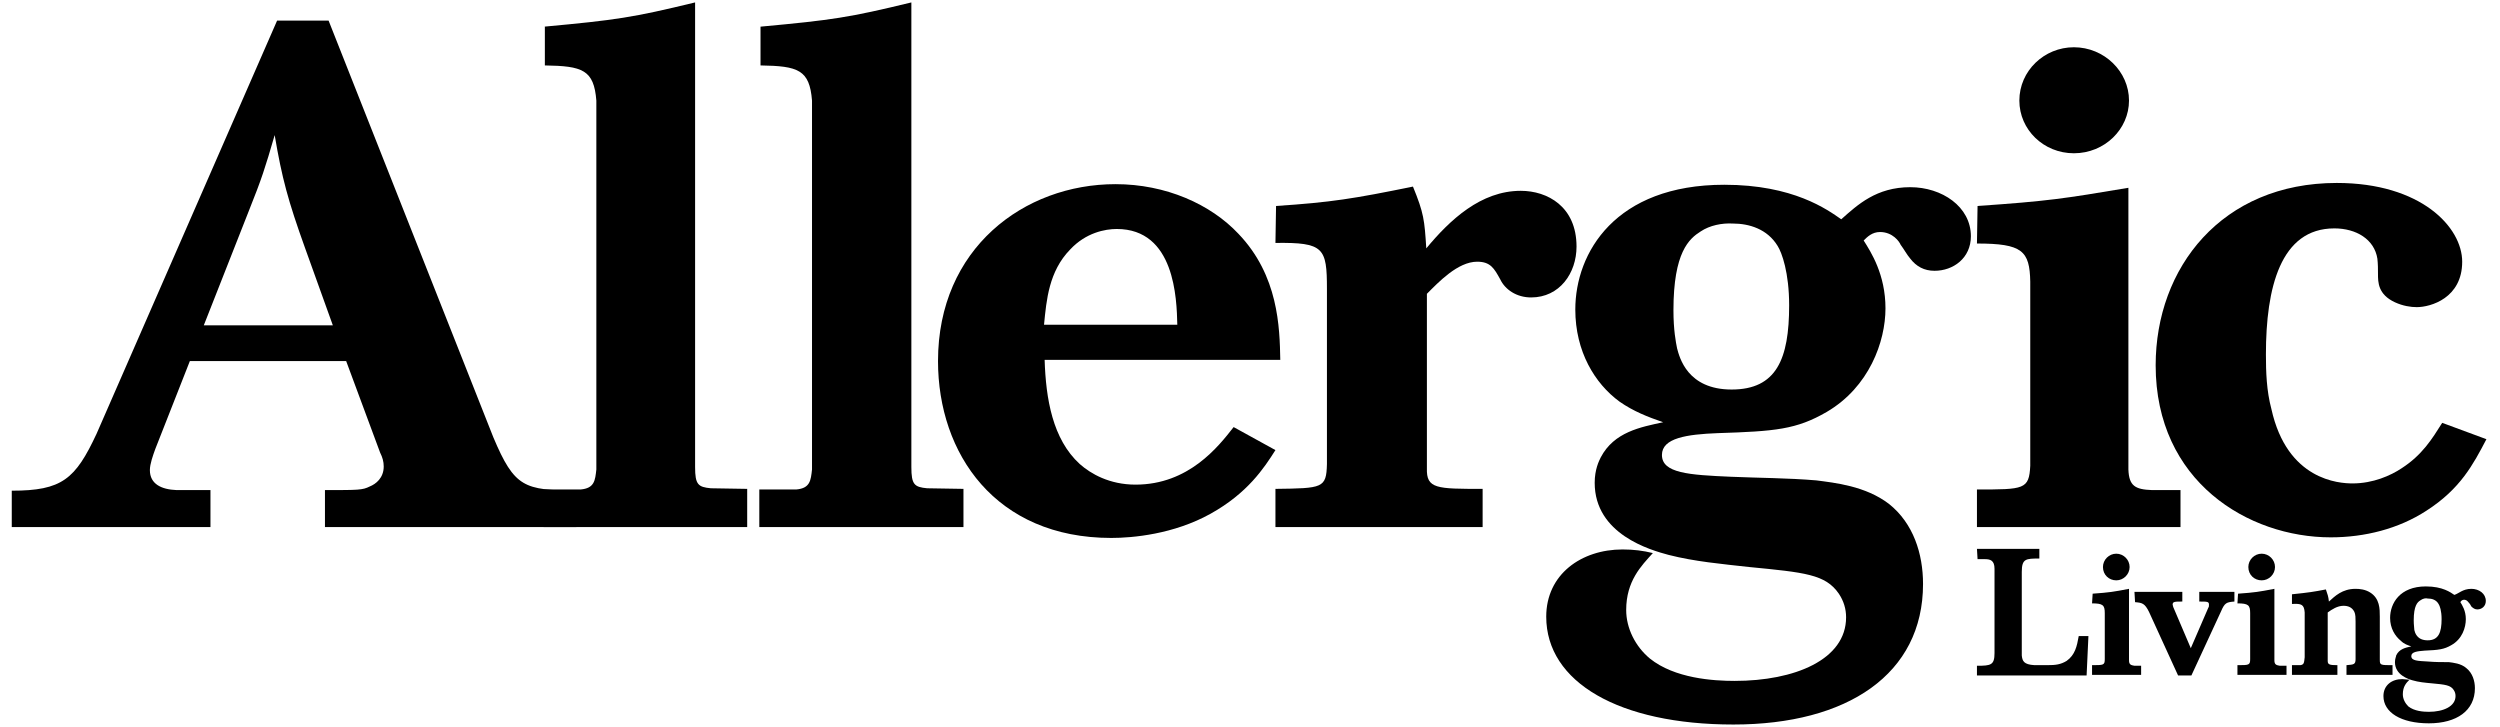
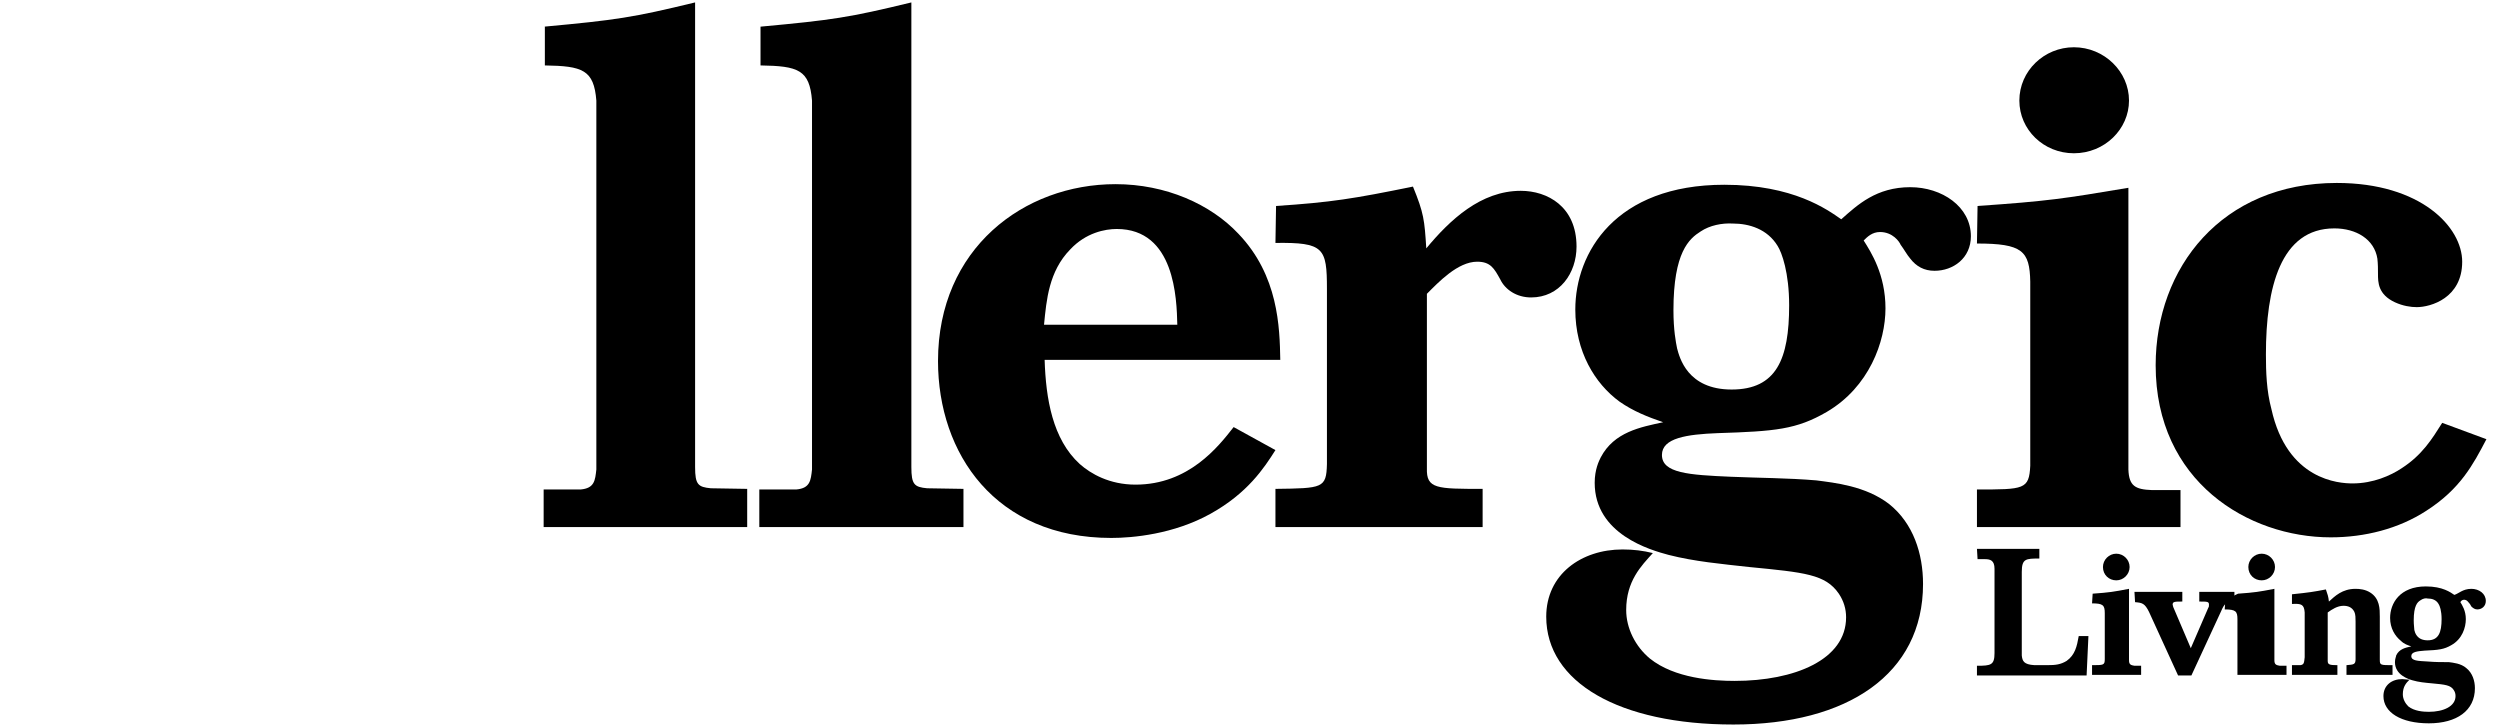
<svg xmlns="http://www.w3.org/2000/svg" viewBox="198 -52 412 120" height="82" width="282" id="Layer_1">
  <style>.st0{fill:#000}</style>
  <path d="M524 38.6h10.3v1.6c-2.2 0-2.9 0-2.9 2.2v13.8c.1.9.3 1.5 2.1 1.6h2.1c1.4 0 2.2-.1 3.2-.7 1.4-1 1.7-2.4 2-4.1h1.6l-.3 6.5H524v-1.6c2.3 0 2.9-.1 2.9-2.1V41.9c0-1.4-.7-1.6-1.6-1.6h-1.2l-.1-1.7z" class="st0" id="XMLID_35_" />
  <path d="M543.1 46c2.8-.2 3.4-.3 6-.8V57c0 .7.3.8.9.9h1.1v1.5H543v-1.6c1.9 0 2.1 0 2.1-1v-7.6c0-1.3-.3-1.6-2.1-1.6l.1-1.6zm1.7-4.4c0-1.2 1-2.2 2.2-2.2s2.2 1 2.2 2.2-1 2.2-2.2 2.2c-1.2 0-2.2-.9-2.2-2.2z" class="st0" id="XMLID_32_" />
  <path d="M550 45.7h7.9v1.6c-1.2 0-1.6 0-1.6.5 0 .1.1.3.1.4l2.9 6.8 2.9-6.7c.1-.1.1-.3.1-.5 0-.5-.3-.5-1.6-.5v-1.6h5.8v1.6c-1.3.1-1.6.2-2.2 1.6l-4.9 10.6h-2.2L552.4 49c-.7-1.4-1.1-1.5-2.3-1.6l-.1-1.7z" class="st0" id="XMLID_30_" />
-   <path d="M567.1 46c2.8-.2 3.4-.3 6-.8V57c0 .7.3.8.9.9h1.1v1.5H567v-1.6c1.9 0 2.1 0 2.1-1v-7.6c0-1.3-.3-1.6-2.1-1.6l.1-1.6zm1.7-4.4c0-1.2 1-2.2 2.2-2.2s2.2 1 2.2 2.2-1 2.2-2.2 2.2c-1.2 0-2.2-.9-2.2-2.2z" class="st0" id="XMLID_27_" />
+   <path d="M567.1 46c2.8-.2 3.4-.3 6-.8V57c0 .7.3.8.9.9h1.1v1.5H567v-1.6v-7.6c0-1.3-.3-1.6-2.1-1.6l.1-1.6zm1.7-4.4c0-1.2 1-2.2 2.2-2.2s2.2 1 2.2 2.2-1 2.2-2.2 2.2c-1.2 0-2.2-.9-2.2-2.2z" class="st0" id="XMLID_27_" />
  <path d="M590.5 56.9c0 .9.1.9 2.1.9v1.6H585v-1.6c1.2-.1 1.5-.1 1.5-1v-6.2c0-.5 0-1.2-.2-1.6-.4-.8-1.1-1-1.8-1-1 0-1.9.6-2.6 1.1v8c0 .6.3.7 1.6.7v1.6H576v-1.6h1.4c.6-.1.6-.4.7-1.3v-7.4c-.1-1.3-.5-1.5-2.1-1.4v-1.6c2.9-.3 3.5-.4 5.6-.8.3.9.4 1.1.5 2 1-.9 2.2-2.1 4.4-2.1.7 0 1.6.1 2.4.6 1.6 1 1.6 2.7 1.6 4v7.1z" class="st0" id="XMLID_25_" />
  <path d="M605.6 45.2c1.3 0 2.4.8 2.4 2 0 .9-.7 1.4-1.4 1.4-.4 0-.7-.2-1-.5-.1-.2-.2-.4-.4-.6-.1-.1-.3-.5-.8-.5-.3 0-.5.2-.6.4.3.5.9 1.4.9 2.8s-.6 3.3-2.4 4.3c-1.2.7-2.1.8-4.4.9-1.2.1-2.2.2-2.2.9 0 .8 1.1.8 2.8.9 1.1.1 2.3.1 3.4.1.7.1 2 .2 2.9 1 1 .8 1.4 2.1 1.4 3.3 0 3.7-3 5.8-7.6 5.8s-7.5-1.8-7.5-4.5c0-1.8 1.4-2.8 3.1-2.8.4 0 .8.1 1.2.1-.5.5-1.1 1.1-1.1 2.4 0 .8.4 1.5.9 2 1 .8 2.5.9 3.4.9 2.4 0 4.4-.9 4.4-2.6 0-.4-.1-.7-.3-1-.5-.8-1.4-.9-3.6-1.1-1.1-.1-2.2-.2-3.2-.5-.7-.2-2.9-.9-2.9-3 0-.6.2-.9.2-1.1.5-1.1 1.6-1.3 2.5-1.5-.6-.2-1.2-.4-1.7-.9-1-.8-1.8-2.1-1.8-3.8 0-2.4 1.6-5.2 5.9-5.2 2.8 0 4.1 1 4.7 1.4.7-.2 1.4-1 2.8-1zm-8.4 1.9c-.5.3-1.1.9-1.1 3.3 0 .8.1 1.3.1 1.6.1.4.4 1.7 2.2 1.7 1.8 0 2.3-1.3 2.3-3.5 0-1.4-.3-2.2-.5-2.5-.4-.7-1.1-.9-1.8-.9-.3-.1-.8 0-1.2.3z" class="st0" id="XMLID_22_" />
-   <path d="M251.9-48.6l27.2 68.8c3.5 8.3 5.1 8.7 13.7 8.8v6h-41.5v-6.1c5.6 0 6.2 0 7.4-.6 1-.4 2.3-1.4 2.3-3.3 0-.8-.2-1.5-.6-2.3l-5.6-15.1H229l-5.7 14.5c-.4 1.1-.9 2.5-.9 3.5 0 2.3 1.9 3.2 4.4 3.3h5.6V35h-32.8v-6c8.3 0 10.5-1.9 14-9.4l29.8-68.2h8.5zM248-11.1c-2.8-7.8-3.8-11.5-5-18.6-1.6 5.5-2.1 7.1-4.3 12.6l-7.4 18.8h21.3L248-11.1z" class="st0" id="XMLID_19_" />
  <path d="M287.5-47.6c11.9-1.1 14.6-1.5 24.9-4v76.7c0 2.9.5 3.3 2.6 3.5l6 .1V35h-33.6v-6.2h6.1c2.3-.2 2.4-1.5 2.6-3.3v-60.9c-.4-5.1-2.3-5.7-8.5-5.8v-6.4h-.1z" class="st0" id="XMLID_17_" />
  <path d="M323.2-47.6c11.9-1.1 14.6-1.5 24.9-4v76.7c0 2.9.5 3.3 2.6 3.5l6 .1V35H323v-6.2h6.1c2.3-.2 2.4-1.5 2.6-3.3v-60.9c-.4-5.1-2.3-5.7-8.5-5.8v-6.4z" class="st0" id="XMLID_15_" />
  <path d="M408.2 22.3c-1.9 3-4.6 7.1-10.7 10.5-6.1 3.4-12.9 4-16.4 4-19.1 0-28.6-13.9-28.6-29.2 0-18.6 14.2-29.2 29.3-29.2 8.3 0 15.7 3.3 20.3 8.2 6.6 6.9 6.8 15.4 6.9 20.8h-38.9c.2 6.4 1.3 13.1 5.8 17.2 1.8 1.6 4.9 3.4 9.2 3.4 8.8 0 13.7-6.3 16.2-9.5l6.9 3.8zM392 1.6c-.1-4.3-.4-15.8-10-15.8-1.9 0-5.1.6-7.7 3.4-3.5 3.6-3.9 8.3-4.3 12.4h22z" class="st0" id="XMLID_12_" />
  <path d="M408.3-18c9.1-.6 12.8-1.2 22.6-3.2 1.8 4.4 1.9 5.5 2.2 10.2 3.9-4.7 9-9.5 15.6-9.5 4.4 0 9.2 2.6 9.2 9.2 0 4.4-2.8 8.4-7.5 8.4-2.4 0-4.3-1.3-5.1-3-1-1.8-1.6-2.9-3.8-2.9-3.2 0-6.4 3.4-8.3 5.3v28.8c-.1 3.4 1.6 3.4 9.2 3.4V35h-34.2v-6.3c7.8-.1 8.4-.1 8.5-4.1V-4.3c0-6.8-.5-7.7-8.5-7.6l.1-6.1z" class="st0" id="XMLID_10_" />
  <path d="M513-21.1c5.2 0 10 3.2 10 8.1 0 3.6-2.9 5.7-6 5.7-1.7 0-3-.7-4-2-.6-.7-1-1.5-1.6-2.3-.2-.5-1.3-2.1-3.4-2.1-1.3 0-2.1.8-2.7 1.4 1.2 1.9 3.6 5.6 3.6 11.2 0 5.5-2.7 13-9.7 17.1-5 2.9-8.5 3.2-18 3.5-5.1.2-9.2.8-9.2 3.6 0 3 4.4 3.3 11.4 3.6 4.6.2 9.4.2 14.1.6 3 .4 8.1.9 12 3.9 4 3.2 5.6 8.2 5.6 13.2 0 14.9-12.5 23.2-31.3 23.2-18.9 0-30.9-7-30.9-17.8 0-7 5.8-11.1 12.6-11.1 1.8 0 3.4.2 5 .6-1.9 2.1-4.4 4.6-4.4 9.4 0 3 1.5 6 3.9 8 4.1 3.3 10.5 3.7 14 3.7 9.9 0 18.4-3.5 18.4-10.5 0-1.4-.4-2.7-1.2-3.9-2.2-3.2-5.6-3.5-14.8-4.4-4.5-.5-9-.9-13.3-2-3-.8-12.2-3.4-12.2-11.9 0-2.2.7-3.6 1-4.2 2.2-4.2 6.6-5 10.3-5.8-2.6-.9-4.9-1.8-7.2-3.4-4.1-3-7.3-8.3-7.3-15.2 0-9.4 6.6-20.6 24.6-20.6 11.4 0 17 4.1 19.3 5.7 2.7-2.4 5.8-5.3 11.4-5.3zm-34.6 7.3c-1.9 1.2-4.5 3.4-4.5 13 0 3.3.4 5.3.6 6.3.4 1.5 1.7 6.8 9 6.8 7.4 0 9.5-5 9.5-13.9 0-5.4-1.2-8.7-1.9-9.8-1.7-2.8-4.7-3.7-7.4-3.7-1.8-.1-3.8.3-5.3 1.3z" class="st0" id="XMLID_7_" />
  <path d="M524.1-18c11.6-.8 14.2-1.2 24.9-3v46.5c.1 2.7 1.1 3.3 3.9 3.4h4.7V35H524v-6.2c7.8 0 8.6 0 8.8-3.9V-5.5c-.1-5.1-1.3-6.3-8.8-6.3l.1-6.2zm6.9-17.4c0-4.9 4.1-8.8 9-8.8 5 0 9.1 4 9.1 8.8 0 4.7-4 8.7-9.1 8.7-5 0-9-3.9-9-8.7z" class="st0" id="XMLID_4_" />
  <path d="M608.1 20.5c-2.2 4.2-4.3 8.2-9.9 11.8-4.6 3-10.2 4.4-15.8 4.4-13.6 0-28.9-9.2-28.9-28.4 0-16.1 10.9-30.1 29.9-30.1 13.9 0 20.7 7.3 20.7 13 0 6-5.2 7.5-7.5 7.5-1 0-2.3-.2-3.6-.8-2.8-1.3-2.8-3.3-2.8-4.7 0-.8 0-1.6-.1-2.5-.5-3.2-3.5-5-7.1-5-8.9 0-11.3 9.8-11.3 20.8 0 2.9.1 6 .9 9 2.6 11.8 11.2 12.3 13.4 12.3 3.4 0 6.3-1.3 8.1-2.5 3.4-2.2 5-4.8 6.7-7.5l7.3 2.7z" class="st0" id="XMLID_2_" />
</svg>